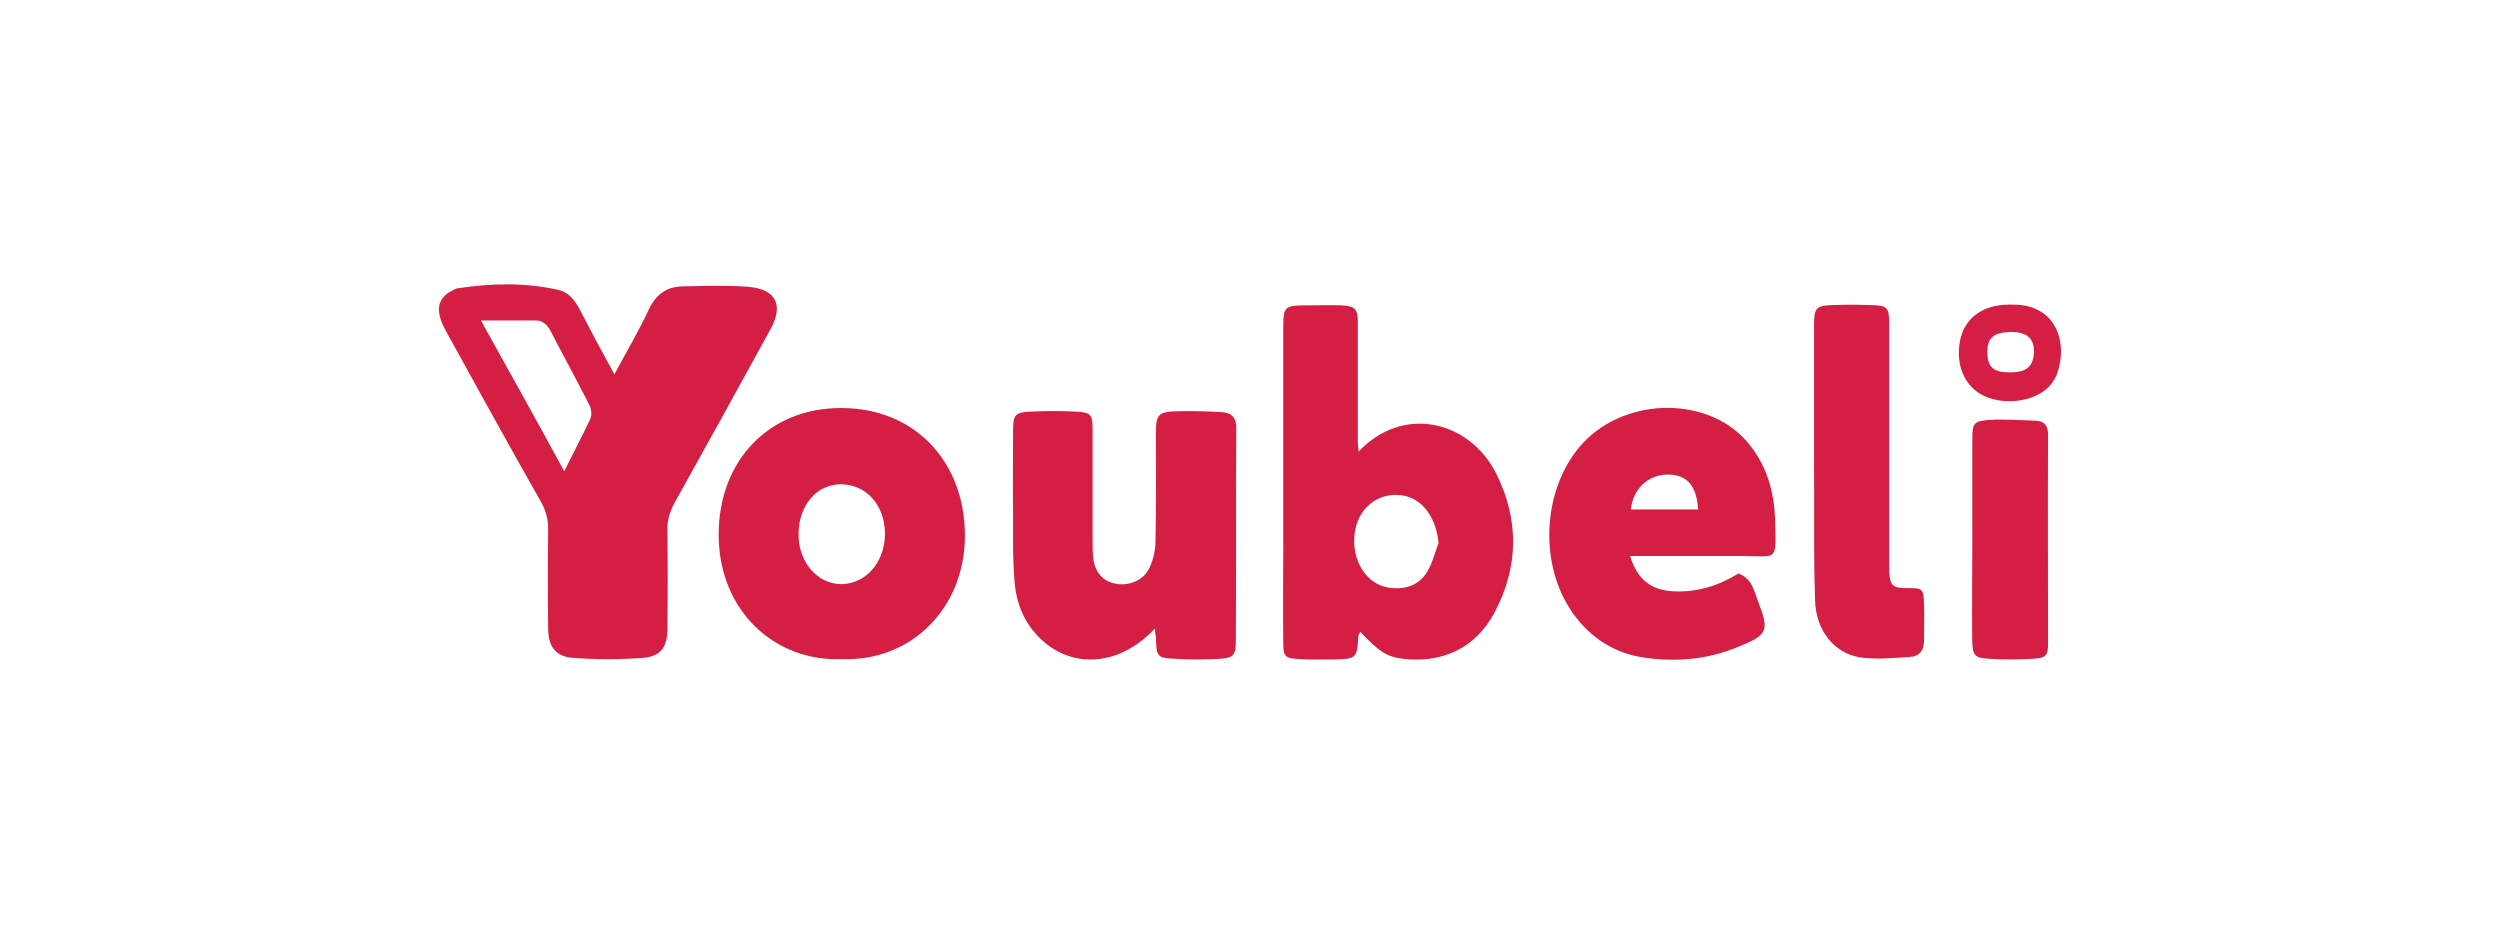
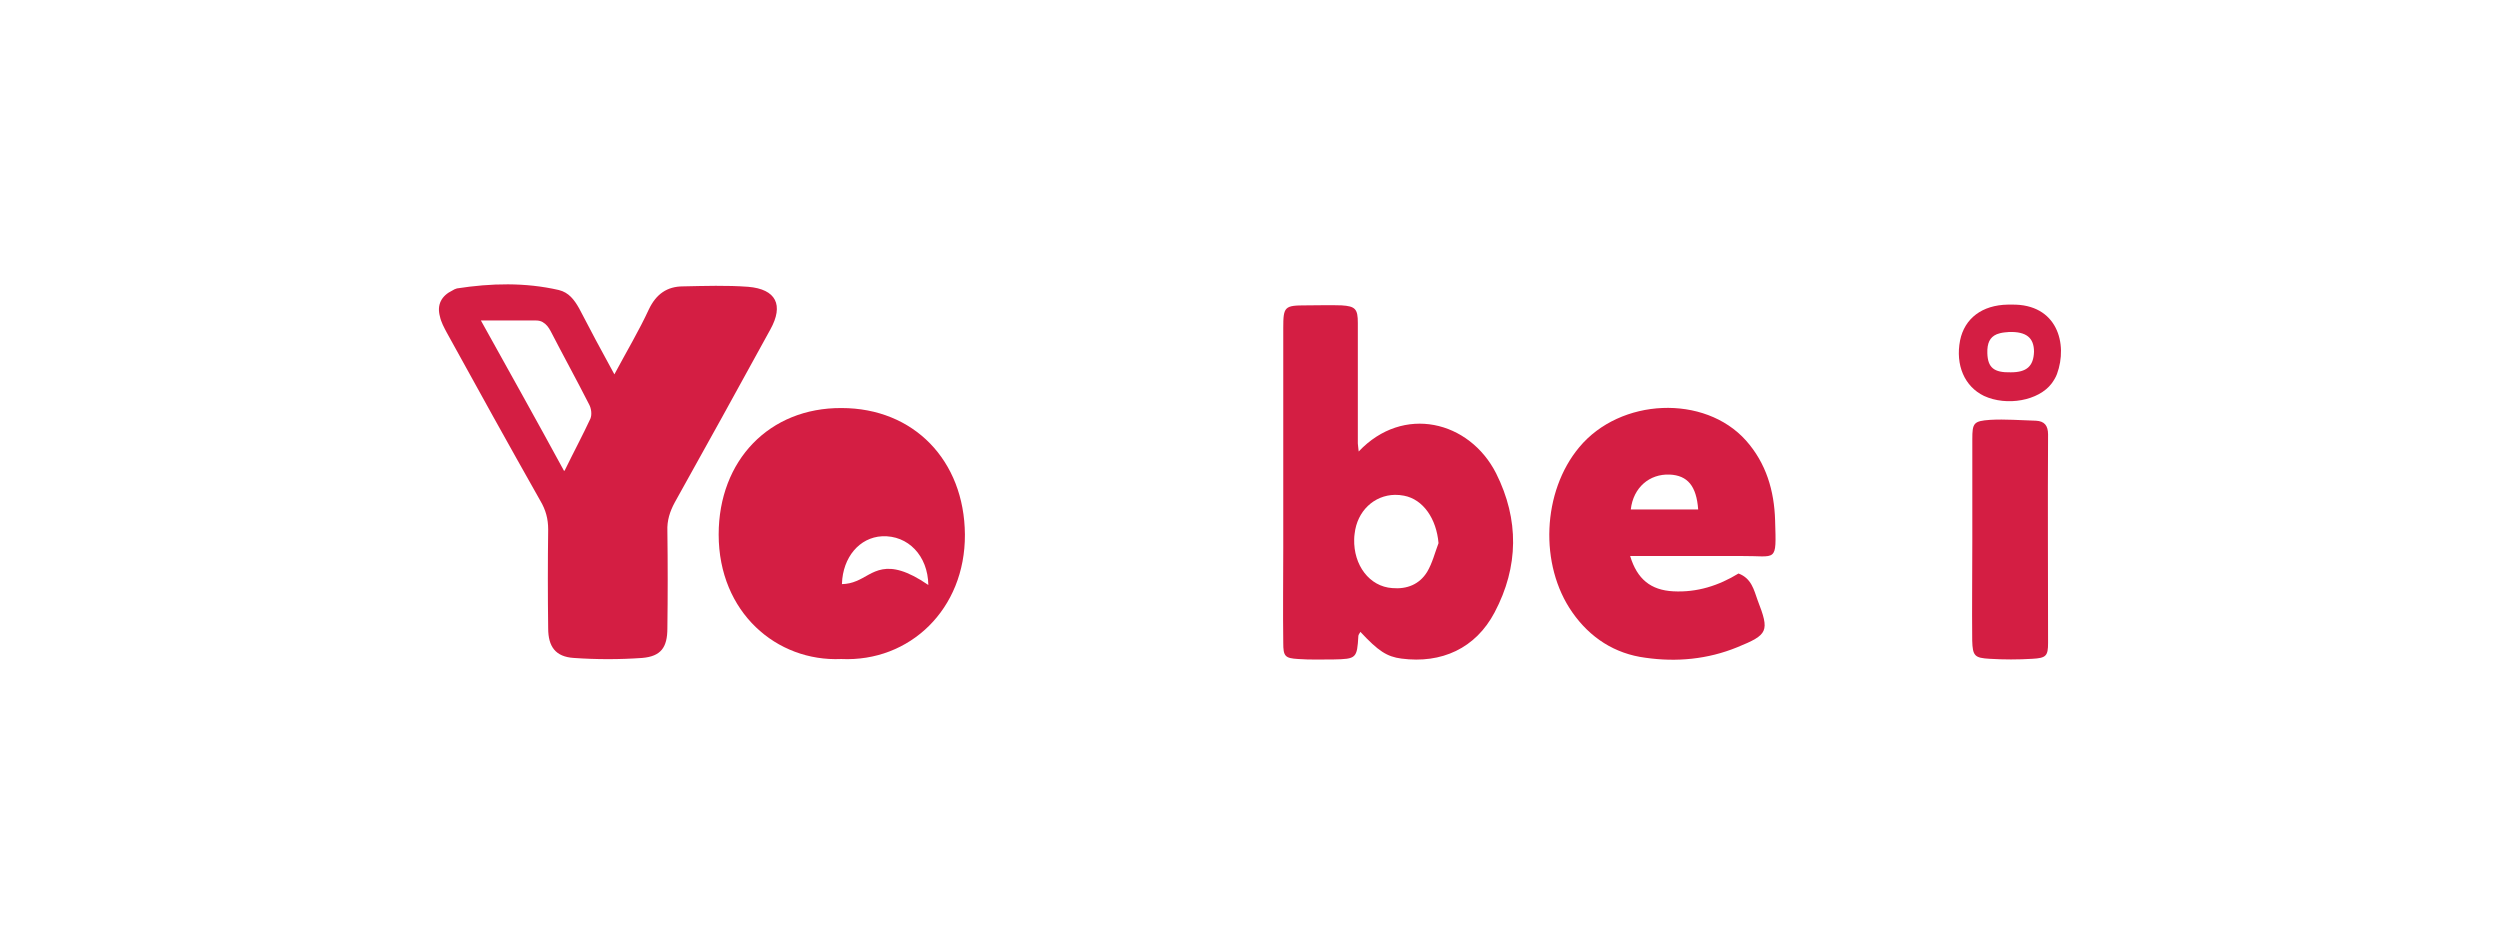
<svg xmlns="http://www.w3.org/2000/svg" xmlns:ns1="http://inkscape.sourceforge.net/DTD/sodipodi-0.dtd" version="1.1" id="Layer_1" x="0px" y="0px" viewBox="0 0 233 88" style="enable-background:new 0 0 233 88;" xml:space="preserve">
  <style type="text/css">
	.st0{fill:#EF3644;}
	.st1{fill-rule:evenodd;clip-rule:evenodd;fill:#FC9700;}
	.st2{fill-rule:evenodd;clip-rule:evenodd;}
	.st3{fill:#EA2127;}
	.st4{fill:#EA2027;}
	.st5{fill:#EA2128;}
	.st6{fill:#EB2229;}
	.st7{fill-rule:evenodd;clip-rule:evenodd;fill:#268ACB;}
	.st8{fill-rule:evenodd;clip-rule:evenodd;fill:#FFFFFF;}
	.st9{fill-rule:evenodd;clip-rule:evenodd;fill:#8FC43F;}
	.st10{fill-rule:evenodd;clip-rule:evenodd;fill:#1EAC4B;}
	.st11{fill-rule:evenodd;clip-rule:evenodd;fill:#DF3286;}
	.st12{fill-rule:evenodd;clip-rule:evenodd;fill:#EF9720;}
	.st13{fill-rule:evenodd;clip-rule:evenodd;fill:#E41F29;}
	.st14{fill:#1E1C59;}
	.st15{fill:#FD5300;}
	.st16{fill-rule:evenodd;clip-rule:evenodd;fill:#E31E52;}
	.st17{fill-rule:evenodd;clip-rule:evenodd;fill:#303330;}
	.st18{fill:#E23A05;}
	.st19{fill:#293847;}
	.st20{clip-path:url(#SVGID_00000056401365972974572450000007101598438027477678_);}
	.st21{fill:#E30613;}
	.st22{fill:#1D1D1B;}
	.st23{fill:#EF7225;}
	.st24{fill:#EBB300;}
	.st25{fill:#00C01E;}
	.st26{fill:#0028AC;}
	.st27{fill:#38A987;}
	.st28{fill-rule:evenodd;clip-rule:evenodd;fill:#38A987;}
	.st29{fill:#090087;}
	.st30{fill:#7BB51C;}
	.st31{clip-path:url(#SVGID_00000021805434055735495610000016526159058199317693_);}
	.st32{fill:#FFFFFF;}
	.st33{fill:#1E3C87;}
	.st34{fill:#FCE819;}
	.st35{fill:#4A4A4A;}
	.st36{fill:#C2C2C2;}
	.st37{fill:#F89632;}
	.st38{fill:#1E8AC6;}
	.st39{fill:#EE423E;}
	.st40{clip-path:url(#SVGID_00000152245839665338266260000007214631586199748533_);fill:#EE423E;}
	.st41{clip-path:url(#SVGID_00000083055376041360069100000015188601086992956852_);fill:#EE423E;}
	.st42{fill:#FA0436;}
	.st43{fill:#0A61AF;}
	.st44{fill:#FC3E00;}
	.st45{fill:#EE008E;}
	.st46{fill:#232323;}
	.st47{fill:#1AA7FF;}
	.st48{fill:#D41E43;}
	.st49{fill:#462A7F;}
	.st50{fill:#FF9300;}
	.st51{fill:#FF1300;}
	.st52{fill:#131517;}
	.st53{fill:#040404;}
</style>
  <ns1:namedview bordercolor="#666666" borderopacity="1.0" fit-margin-bottom="0" fit-margin-left="0" fit-margin-right="0" fit-margin-top="0" id="base" pagecolor="#ffffff" showgrid="false">
	</ns1:namedview>
  <g>
-     <path class="st48" d="M107.65,58.56c-3.1,3.33-7.22,3.82-10.24,1.36c-1.74-1.44-2.65-3.4-2.84-5.59c-0.19-2-0.15-4.04-0.15-6.09   c-0.04-2.68,0-5.41,0-8.09c0-1.44,0.15-1.7,1.51-1.78c1.47-0.08,2.99-0.08,4.46,0c1.29,0.08,1.44,0.3,1.44,1.66   c0,3.48,0,6.92,0,10.4c0,0.49,0,0.98,0.04,1.47c0.15,1.4,0.87,2.23,2.04,2.49c1.17,0.26,2.57-0.23,3.14-1.32   c0.42-0.79,0.64-1.78,0.64-2.65c0.08-3.36,0.04-6.69,0.04-10.05c0-1.74,0.23-2,1.97-2.04c1.36-0.04,2.76,0,4.12,0.08   c0.98,0.04,1.44,0.53,1.4,1.59c-0.04,6.58,0,13.19-0.04,19.77c0,1.29-0.23,1.55-1.51,1.63c-1.36,0.08-2.76,0.08-4.12,0   c-1.7-0.08-1.78-0.19-1.81-1.97C107.69,59.2,107.65,58.97,107.65,58.56z" />
-     <path class="st48" d="M169.07,42.79c0-4.16,0-8.35,0-12.51c0-1.59,0.19-1.81,1.78-1.85c1.13-0.04,2.31-0.04,3.44,0   c1.66,0.04,1.78,0.19,1.78,1.85c0,7.3,0,14.59,0,21.89c0,0.38,0,0.76,0,1.13c0.08,1.25,0.34,1.51,1.59,1.51   c1.55,0,1.59,0,1.66,1.47c0.04,1.13,0,2.31,0,3.44c0,0.91-0.45,1.47-1.36,1.51c-1.51,0.08-3.1,0.26-4.57,0.04   c-2.46-0.38-4.16-2.53-4.23-5.37c-0.11-3.29-0.08-6.58-0.08-9.87C169.07,44.98,169.07,43.89,169.07,42.79z" />
    <path class="st48" d="M183.82,50.31c0-3.14,0-6.27,0-9.37c0-1.51,0.11-1.7,1.66-1.81c1.4-0.08,2.84,0.04,4.27,0.08   c0.79,0.04,1.13,0.45,1.13,1.29c-0.04,6.46,0,12.97,0,19.43c0,1.21-0.19,1.4-1.47,1.47c-1.32,0.08-2.65,0.08-3.97,0   c-1.4-0.08-1.59-0.26-1.63-1.7C183.78,56.59,183.82,53.45,183.82,50.31z" />
    <path class="st48" d="M69.73,26.73c-2-0.15-4.04-0.08-6.05-0.04c-1.51,0-2.53,0.72-3.21,2.15c-0.91,1.97-2.04,3.86-3.21,6.05   c-1.25-2.27-2.27-4.2-3.29-6.16c-0.45-0.79-0.95-1.47-1.89-1.7c-3.14-0.72-6.31-0.64-9.49-0.15c-0.15,0.04-0.3,0.11-0.42,0.19   c-1.02,0.49-1.47,1.32-1.17,2.42c0.11,0.53,0.38,1.02,0.64,1.51c2.87,5.22,5.78,10.47,8.73,15.69c0.49,0.83,0.72,1.66,0.72,2.65   c-0.04,3.06-0.04,6.16,0,9.22c0,1.7,0.68,2.65,2.38,2.76c2.12,0.15,4.27,0.15,6.39,0c1.74-0.15,2.34-0.98,2.34-2.76   c0.04-3.02,0.04-6.05,0-9.07c-0.04-0.98,0.23-1.81,0.68-2.65c2.99-5.37,5.97-10.74,8.92-16.14C73.06,28.43,72.34,26.95,69.73,26.73   z M55.03,39.01c-0.72,1.55-1.51,3.02-2.42,4.88c-0.01-0.01-0.01-0.02-0.02-0.04c-0.01,0.01-0.01,0.02-0.02,0.04   c-2.57-4.73-5.07-9.19-7.75-14.02c1.97,0,3.55,0,5.1,0c0,0,0.01,0,0.01,0c0.01,0,0.02,0,0.03,0c0.24,0,0.44,0.05,0.62,0.15   c0,0,0.01,0,0.01,0.01c0.31,0.17,0.54,0.47,0.73,0.83c1.17,2.27,2.42,4.54,3.59,6.84C55.11,38.07,55.18,38.63,55.03,39.01z" />
    <path class="st48" d="M139.44,44.12c-2.49-4.91-8.66-6.43-12.81-2.04c-0.04-0.42-0.08-0.64-0.08-0.76c0-3.74,0-7.48,0-11.23   c0-1.29-0.23-1.55-1.51-1.63c-1.1-0.04-2.19,0-3.29,0c-2.04,0-2.15,0.11-2.15,2.12c0,6.84,0,13.65,0,20.45c0,2.95-0.04,5.93,0,8.88   c0,1.25,0.15,1.44,1.4,1.51c1.1,0.08,2.19,0.04,3.29,0.04c2.12-0.04,2.19-0.11,2.31-2.19c0-0.11,0.11-0.23,0.19-0.38   c1.66,1.78,2.46,2.31,3.82,2.49c3.74,0.49,6.92-0.95,8.69-4.31C141.55,52.81,141.59,48.42,139.44,44.12z M133.01,53.3   c-0.72,1.17-1.89,1.63-3.25,1.51c-2.13-0.14-3.62-2.14-3.55-4.57c0-0.16,0.02-0.33,0.04-0.49c0.23-2.12,1.82-3.6,3.76-3.63   c0.28,0,0.56,0.02,0.85,0.08c1.78,0.34,3.02,2.15,3.21,4.42C133.73,51.52,133.5,52.47,133.01,53.3z" />
-     <path class="st48" d="M78.43,38.03c-6.73-0.04-11.45,4.88-11.45,11.79c0,7.26,5.41,11.87,11.42,11.6   c6.39,0.3,11.57-4.65,11.53-11.6C89.88,42.91,85.16,38.03,78.43,38.03z M79.82,54.15c-0.42,0.18-0.87,0.28-1.35,0.29   c-2.31,0.04-4.16-2.15-4.04-4.84c0,0,0,0,0-0.01c0-0.01,0-0.02,0-0.03c0.08-2.46,1.63-4.31,3.74-4.42   c2.42-0.11,4.27,1.81,4.31,4.54C82.5,51.76,81.4,53.52,79.82,54.15z" />
+     <path class="st48" d="M78.43,38.03c-6.73-0.04-11.45,4.88-11.45,11.79c0,7.26,5.41,11.87,11.42,11.6   c6.39,0.3,11.57-4.65,11.53-11.6C89.88,42.91,85.16,38.03,78.43,38.03z M79.82,54.15c-0.42,0.18-0.87,0.28-1.35,0.29   c0,0,0,0,0-0.01c0-0.01,0-0.02,0-0.03c0.08-2.46,1.63-4.31,3.74-4.42   c2.42-0.11,4.27,1.81,4.31,4.54C82.5,51.76,81.4,53.52,79.82,54.15z" />
    <path class="st48" d="M165.44,48.5c-0.08-2.76-0.83-5.33-2.72-7.45c-3.86-4.31-11.72-3.97-15.54,0.64   c-3.44,4.12-3.74,10.96-0.64,15.38c1.66,2.38,3.97,3.86,6.8,4.23c2.91,0.42,5.82,0.15,8.58-0.98c2.87-1.17,3.02-1.47,1.89-4.38   c-0.34-0.95-0.57-2.04-1.78-2.49c-1.85,1.13-3.86,1.78-6.09,1.66c-2.08-0.11-3.36-1.13-4.01-3.29c3.55,0,6.96,0,10.36,0   C165.63,51.79,165.56,52.54,165.44,48.5z M151.99,47.48c0.23-2.04,1.74-3.33,3.63-3.25c1.66,0.08,2.49,1.06,2.65,3.25   C156.11,47.48,154.07,47.48,151.99,47.48z" />
    <path class="st48" d="M187.48,28.39c-0.11,0-0.23,0-0.34,0c-2.42,0.04-4.04,1.29-4.46,3.33c-0.45,2.31,0.42,4.31,2.23,5.18   c2.12,0.98,5.1,0.45,6.31-1.17c0.19-0.26,0.38-0.57,0.49-0.87C192.74,32.06,191.75,28.31,187.48,28.39z M187.41,34.7   c-1.59,0.04-2.15-0.45-2.19-1.78c-0.03-0.95,0.24-1.49,0.86-1.76c0.02-0.01,0.05-0.02,0.08-0.03c0.08-0.03,0.17-0.06,0.26-0.08   c0.06-0.01,0.12-0.03,0.19-0.04c0.07-0.01,0.14-0.02,0.21-0.03c0.11-0.01,0.22-0.02,0.34-0.03c0.02,0,0.04,0,0.07-0.01   c0.01,0,0.02,0,0.02,0c0,0,0.01,0,0.01,0c1.59-0.04,2.31,0.53,2.31,1.85C189.52,34.14,188.88,34.7,187.41,34.7z" />
  </g>
</svg>